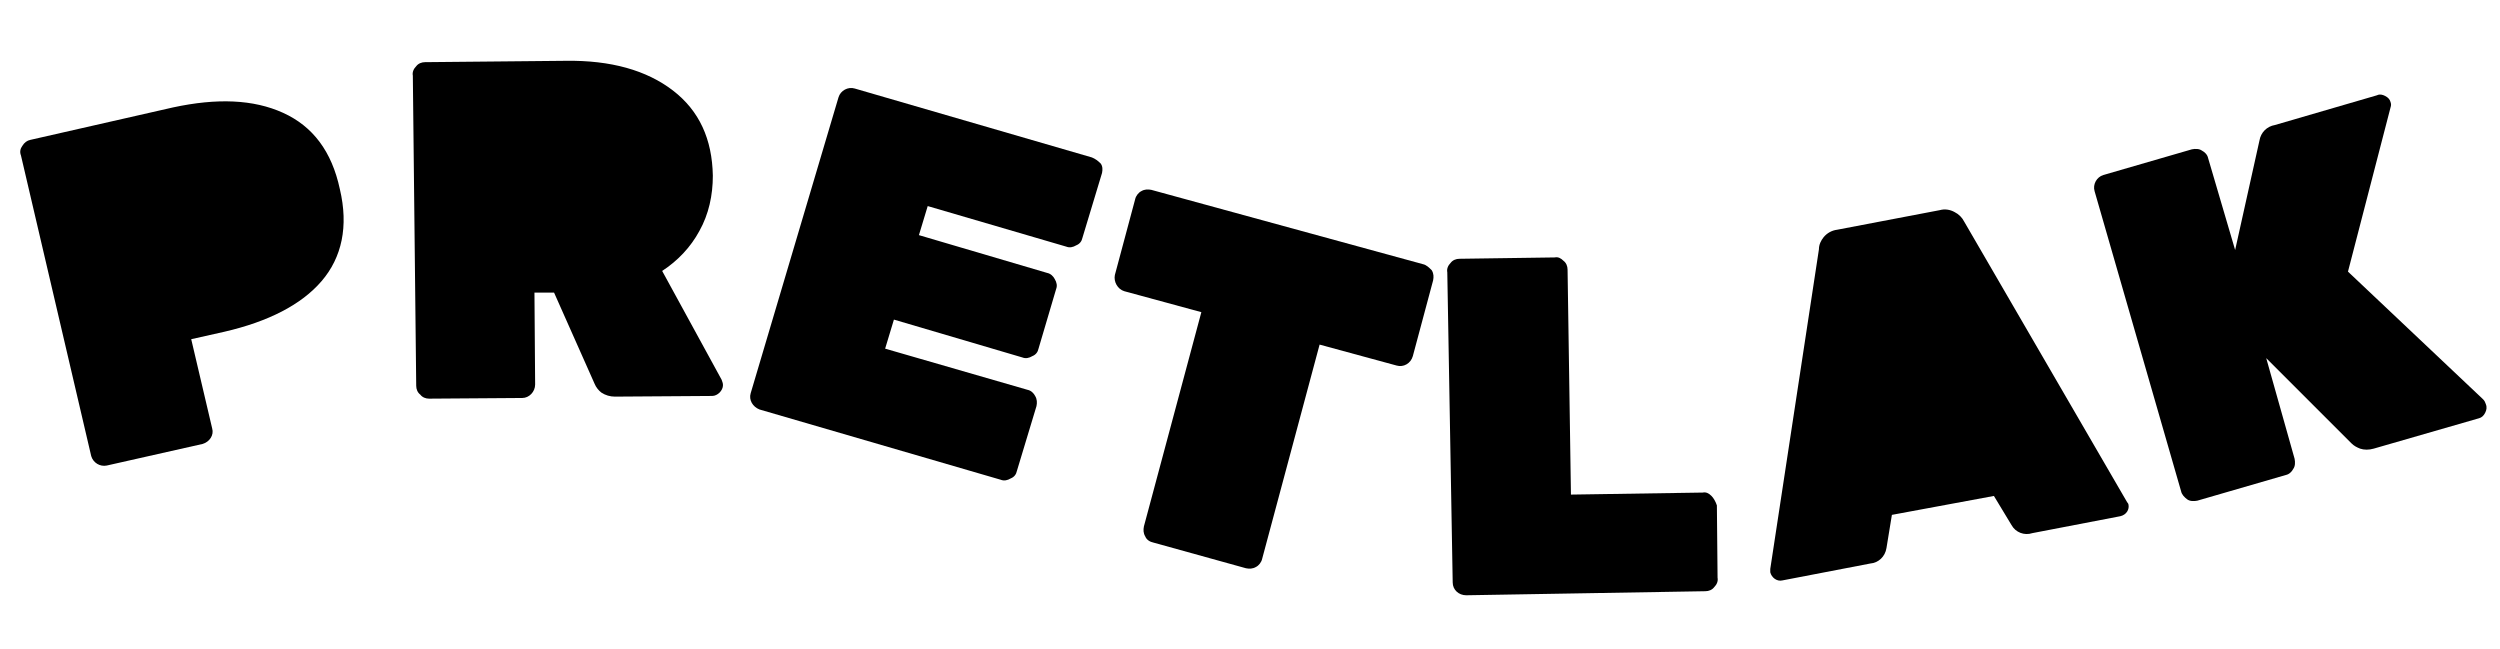
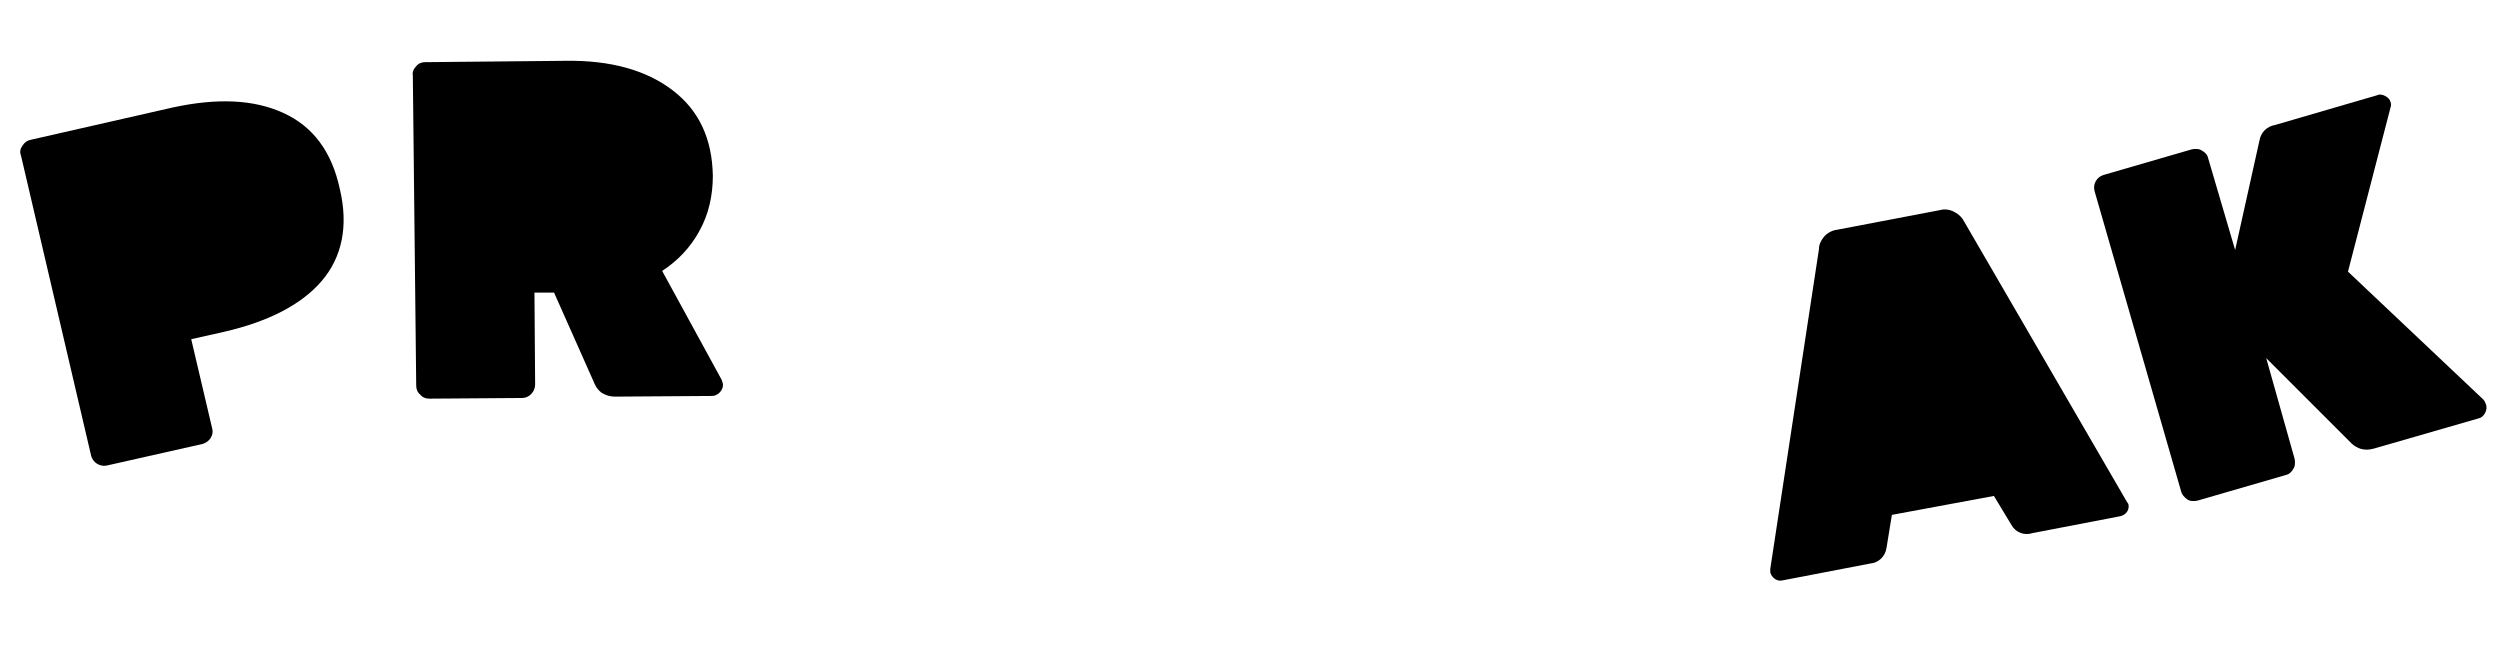
<svg xmlns="http://www.w3.org/2000/svg" version="1.1" id="Layer_1" x="0px" y="0px" viewBox="0 0 370 96" style="enable-background:new 0 0 370 96;" xml:space="preserve">
  <title>1</title>
  <desc>Created with Sketch.</desc>
  <g>
    <path id="Shape" d="M41.9,16.7c-4.4-2-9.8-2.2-16.3-0.8L4.5,20.7c-0.5,0.1-0.9,0.4-1.2,0.9C3,22,2.9,22.5,3.1,23l10.4,44.5   c0.3,1,1.3,1.6,2.3,1.4L30,65.7c1-0.3,1.7-1.3,1.4-2.3l-3.1-13.2l4.9-1.1c6.5-1.5,11.4-4,14.4-7.5s4-8.1,2.7-13.6   C49.1,22.4,46.3,18.7,41.9,16.7z" />
    <path d="M98,40.1c2.3-1.5,4.2-3.5,5.5-5.9c1.4-2.5,2-5.3,2-8.2c-0.1-5.4-2-9.6-5.9-12.6c-3.9-3-9.2-4.5-15.9-4.4L62.9,9.2   c-0.5,0-1,0.2-1.3,0.6c-0.4,0.4-0.6,0.9-0.5,1.4l0.5,45.9c0,0.5,0.2,1,0.6,1.3c0.3,0.4,0.8,0.6,1.3,0.6l13.8-0.1c1,0,1.9-0.9,1.9-2   l-0.1-13.6h2.9L88,56.8c0.2,0.5,0.6,1,1,1.3c0.6,0.4,1.3,0.6,2,0.6l14.4-0.1c0.4,0,0.8-0.2,1.1-0.5c0.3-0.3,0.5-0.7,0.5-1.1   c0-0.3-0.1-0.5-0.2-0.8L98,40.1z" />
-     <path d="M161.6,23.3l-35.1-10.2c-1-0.3-2.1,0.3-2.4,1.3l-13,43.8c-0.3,1,0.3,2,1.3,2.4l35.7,10.4c0.5,0.2,1,0.1,1.5-0.2   c0.5-0.2,0.8-0.6,0.9-1.1l2.9-9.6c0.1-0.5,0.1-1-0.2-1.5c-0.2-0.4-0.6-0.8-1.1-0.9l-21.1-6.1l1.3-4.3l19,5.6c0.5,0.2,1,0.1,1.5-0.2   c0.5-0.2,0.8-0.6,0.9-1.1l2.6-8.8c0.2-0.5,0.1-1-0.2-1.5c-0.2-0.4-0.6-0.8-1.1-0.9l-19-5.6l1.3-4.3l20.5,6c0.5,0.2,1,0.1,1.5-0.2   c0.5-0.2,0.8-0.6,0.9-1.1l2.9-9.6c0.1-0.5,0.1-1-0.2-1.4C162.5,23.8,162.1,23.5,161.6,23.3z" />
-     <path d="M210.6,39.1l-40.2-11c-0.5-0.1-1-0.1-1.5,0.2c-0.4,0.2-0.8,0.7-0.9,1.2l-3,11.2c-0.2,1,0.4,2.1,1.4,2.4l11.4,3.1l-8.5,31.7   c-0.1,0.5-0.1,1,0.2,1.5c0.2,0.5,0.7,0.8,1.2,0.9l13.7,3.8c0.5,0.1,1,0.1,1.5-0.2c0.4-0.2,0.8-0.7,0.9-1.2l8.5-31.7l11.4,3.1   c1,0.3,2.1-0.3,2.4-1.4l3-11.2c0.1-0.5,0.1-1-0.2-1.5C211.5,39.6,211.1,39.2,210.6,39.1z" />
-     <path d="M253.3,73.4c-0.4-0.4-0.8-0.6-1.3-0.5l-19.5,0.3l-0.5-33.3c0-0.5-0.2-1-0.6-1.3c-0.4-0.4-0.8-0.6-1.3-0.5l-14.1,0.2   c-0.5,0-1,0.2-1.3,0.6c-0.4,0.4-0.6,0.9-0.5,1.4l0.8,45.9c0,1.1,0.9,1.9,2,1.9l35.4-0.6c0.5,0,1-0.2,1.3-0.6   c0.4-0.4,0.6-0.9,0.5-1.4l-0.1-10.7C253.9,74.2,253.6,73.7,253.3,73.4z" />
    <path d="M314.8,74.3l-24.1-41.5c-0.3-0.6-0.8-1.1-1.4-1.4c-0.7-0.4-1.5-0.5-2.2-0.3L271.9,34c-0.8,0.1-1.5,0.5-2,1.1   c-0.4,0.5-0.7,1.1-0.7,1.8L262,84.2c0,0.2,0,0.3,0,0.5c0.2,0.8,1,1.4,1.8,1.2l13-2.5c1.2-0.1,2.2-1,2.4-2.3l0.8-4.9l15.1-2.8   l2.6,4.3c0.6,1.1,1.9,1.6,3.1,1.2l13-2.5c0.9-0.2,1.4-1,1.2-1.8C315,74.6,314.9,74.4,314.8,74.3z" />
    <path d="M367.9,59.8c-0.1-0.3-0.2-0.5-0.4-0.7l-20-18.9l6.3-24.3c0.1-0.3,0.1-0.5,0-0.8c-0.1-0.4-0.4-0.7-0.8-0.9   c-0.4-0.2-0.8-0.3-1.2-0.1l-15.1,4.4c-1.2,0.2-2.1,1.1-2.3,2.3L330.8,37l-4-13.6c-0.1-0.5-0.5-0.9-0.9-1.1c-0.4-0.3-1-0.3-1.5-0.2   l-13.1,3.8c-1,0.3-1.6,1.4-1.3,2.4l12.8,44.4c0.1,0.5,0.5,0.9,0.9,1.2c0.4,0.3,1,0.3,1.5,0.2l13.1-3.8c0.5-0.1,0.9-0.5,1.1-0.9   c0.3-0.4,0.3-1,0.2-1.5L335.4,53L348,65.6c0.4,0.4,0.8,0.6,1.3,0.8c0.6,0.2,1.3,0.2,2,0l15.6-4.5c0.4-0.1,0.7-0.4,0.9-0.8   C368,60.7,368.1,60.3,367.9,59.8z" />
  </g>
</svg>